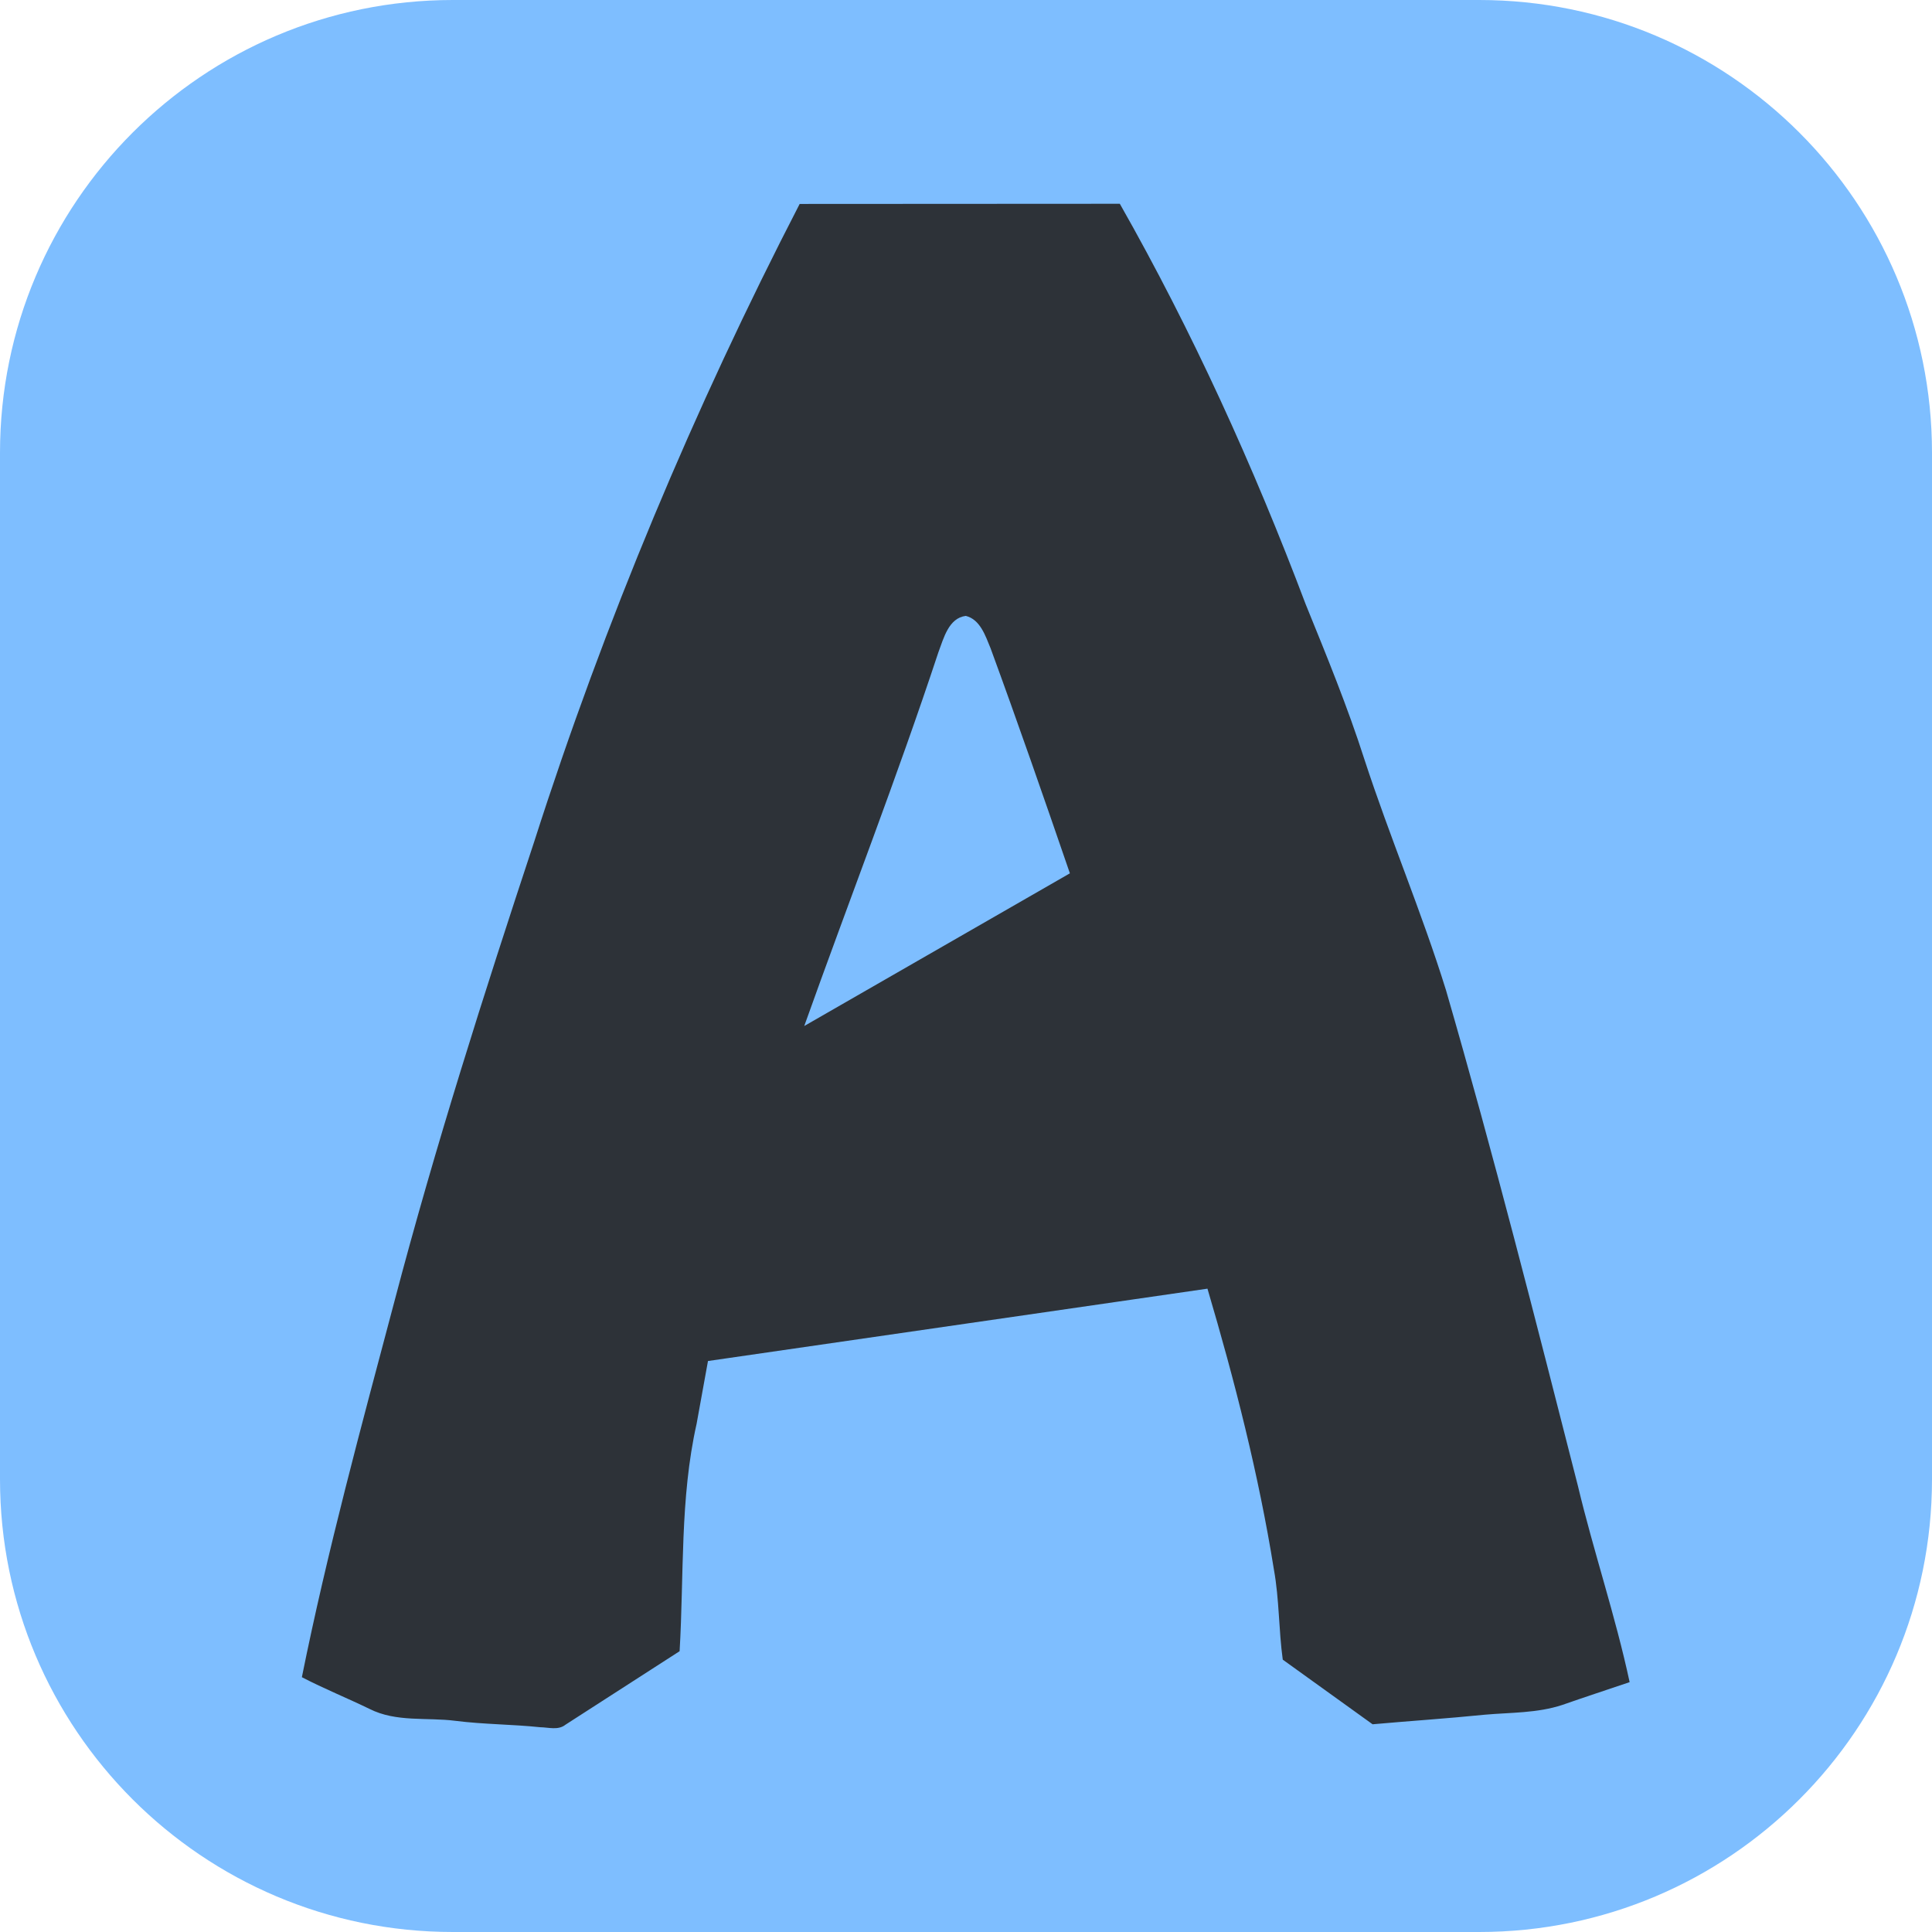
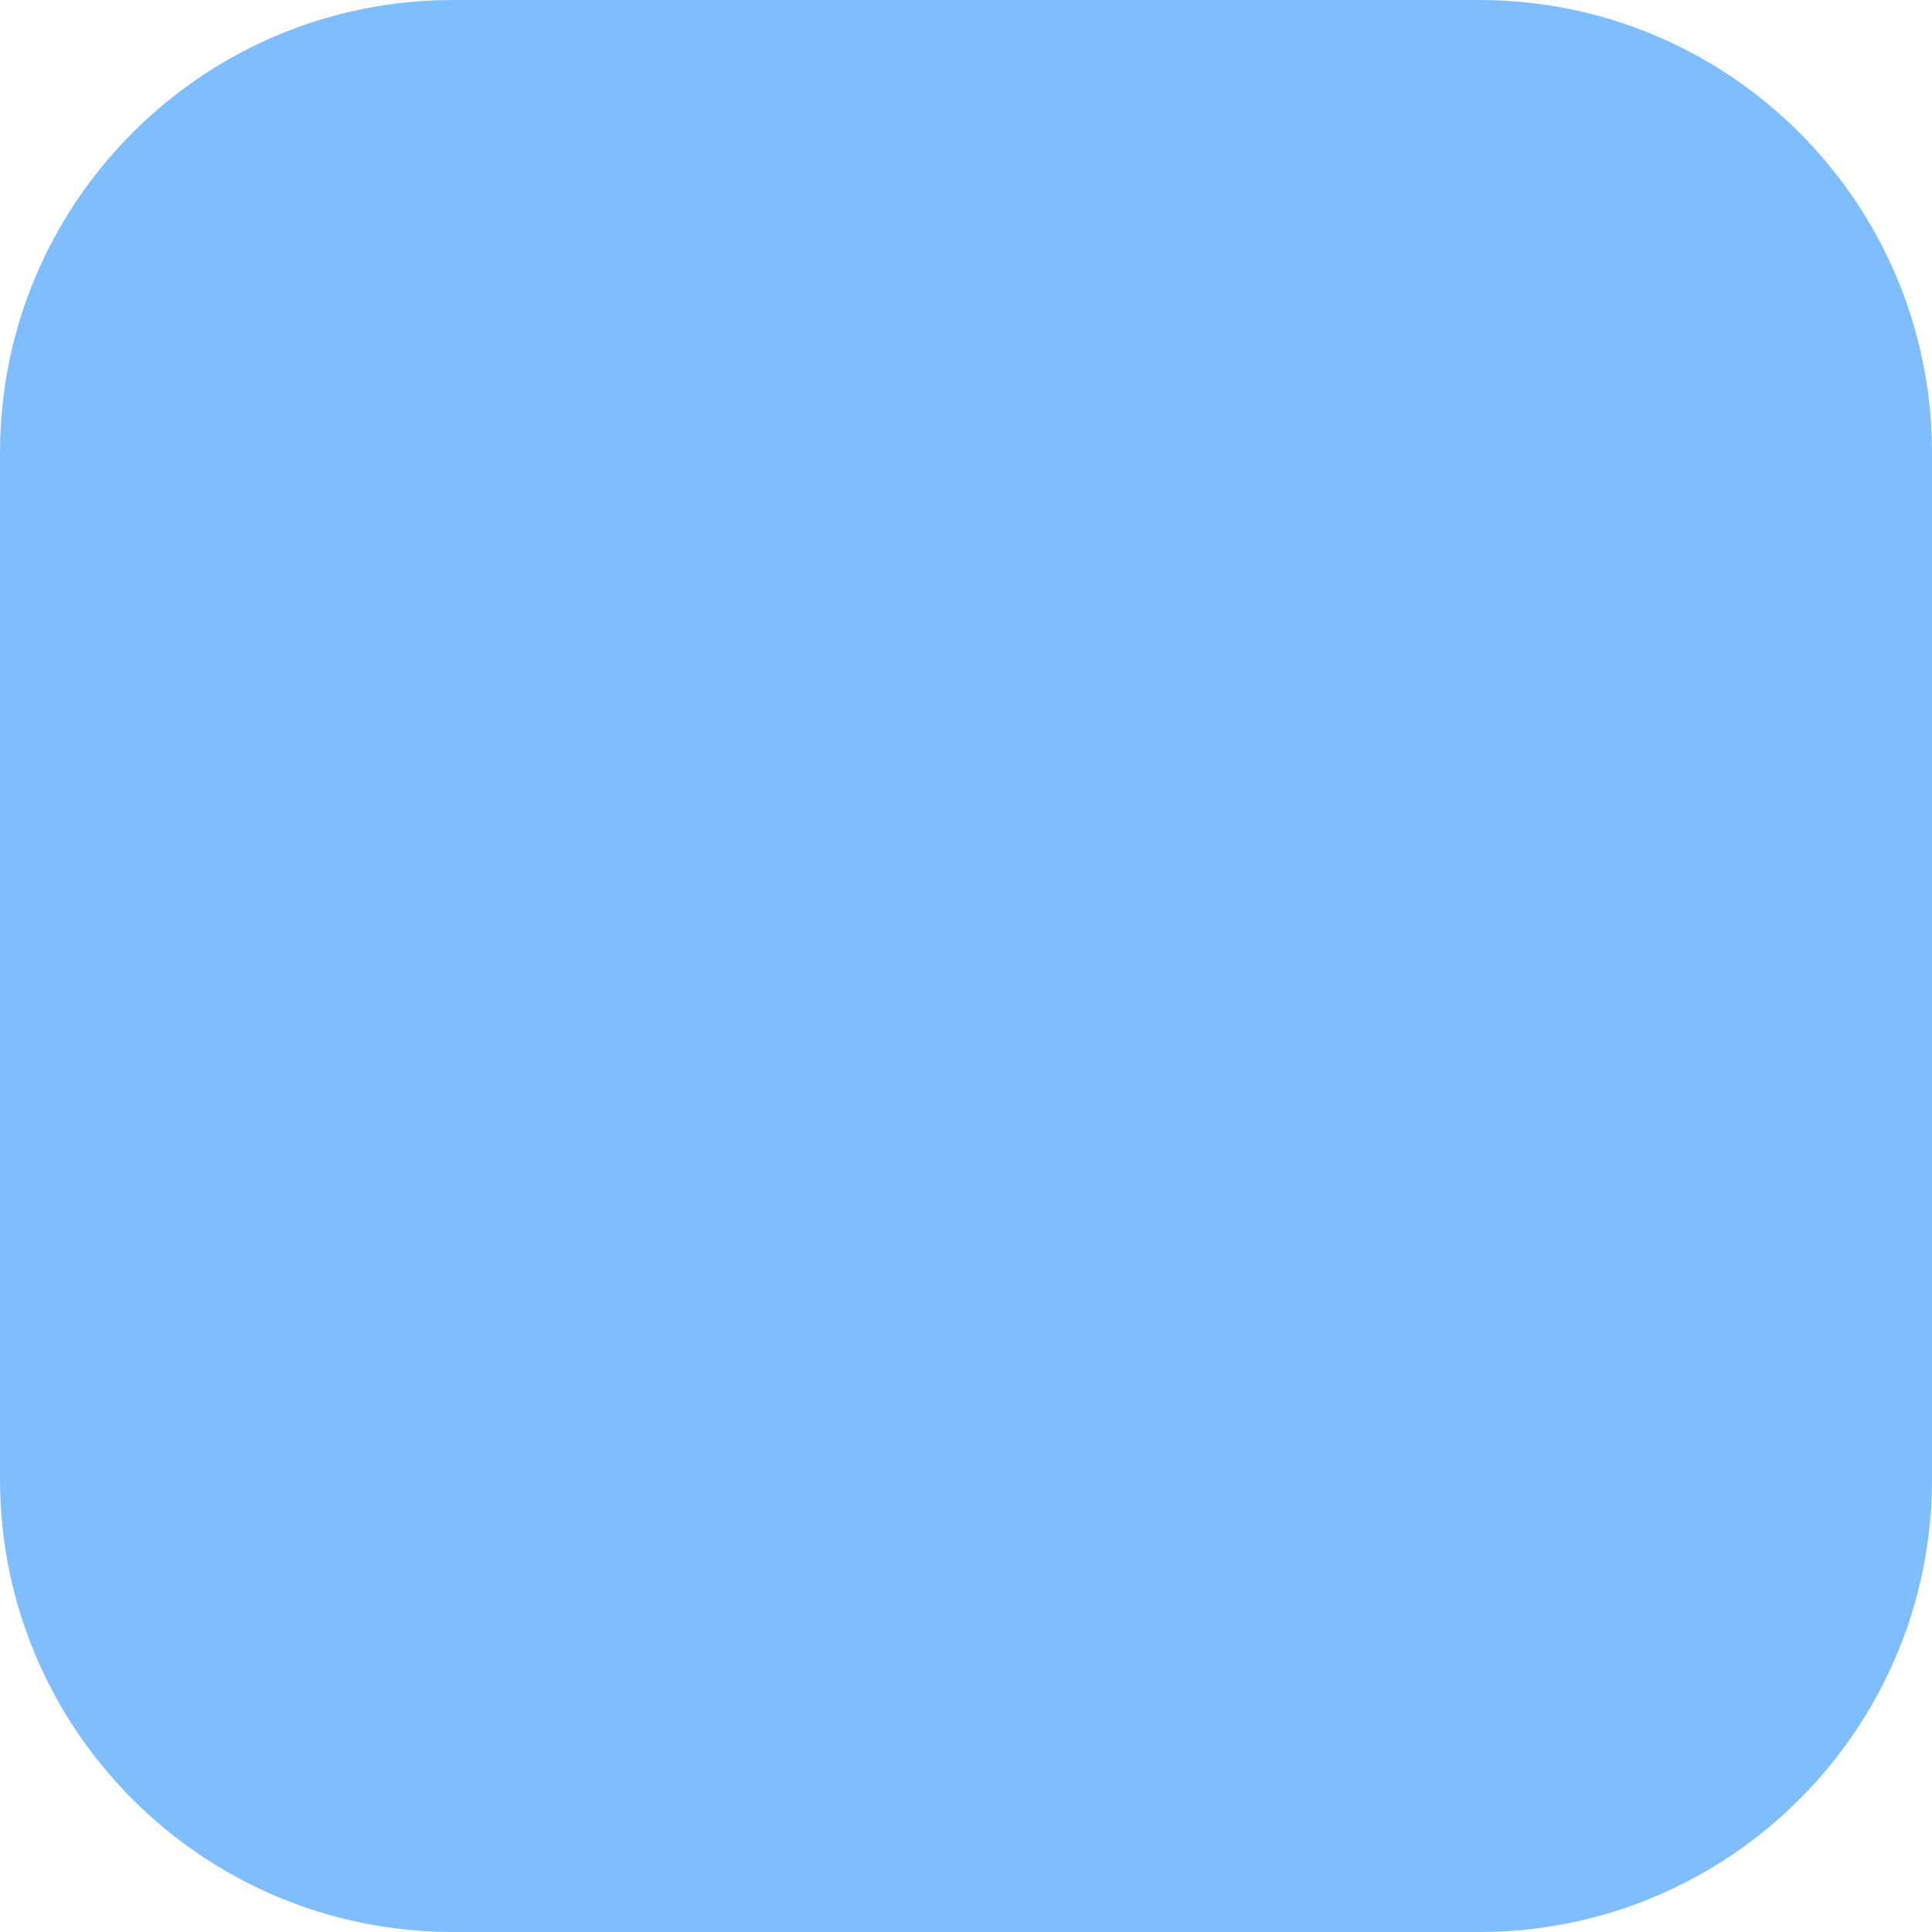
<svg xmlns="http://www.w3.org/2000/svg" width="89" height="89" viewBox="0 0 89 89" fill="none">
  <path d="M68.141 0H20.859C9.339 0 0 9.339 0 20.859V68.141C0 79.661 9.339 89 20.859 89H68.141C79.661 89 89 79.661 89 68.141V20.859C89 9.339 79.661 0 68.141 0Z" fill="#7EBEFF" />
-   <path d="M36.838 9.395L51.586 9.387C54.927 15.27 57.744 21.471 60.146 27.832C61.107 30.196 62.078 32.559 62.858 34.997C64.024 38.568 65.495 42.021 66.611 45.612C68.803 53.171 70.739 60.81 72.686 68.44C73.411 71.479 74.416 74.433 75.071 77.49C74.039 77.84 73.002 78.178 71.972 78.539C70.815 78.922 69.587 78.884 68.388 78.991C66.672 79.165 64.949 79.278 63.23 79.431L59.092 76.454C58.903 75.08 58.933 73.676 58.685 72.308C57.982 67.921 56.878 63.613 55.623 59.364L32.614 62.697C32.442 63.662 32.263 64.629 32.089 65.595C31.319 69.023 31.513 72.574 31.307 76.065L26.051 79.45C25.713 79.72 25.271 79.572 24.886 79.567C23.587 79.431 22.281 79.437 20.986 79.273C19.667 79.102 18.255 79.347 17.022 78.723C15.99 78.222 14.926 77.792 13.906 77.262C15.081 71.438 16.642 65.706 18.164 59.971C20.045 52.816 22.295 45.774 24.612 38.763C27.858 28.628 31.981 18.8 36.838 9.394V9.395ZM43.229 30.045C41.314 35.841 39.098 41.52 37.048 47.265L49.286 40.231C48.095 36.765 46.894 33.304 45.633 29.866C45.394 29.285 45.153 28.536 44.491 28.372C43.704 28.469 43.474 29.393 43.229 30.045Z" fill="#2D3238" />
</svg>